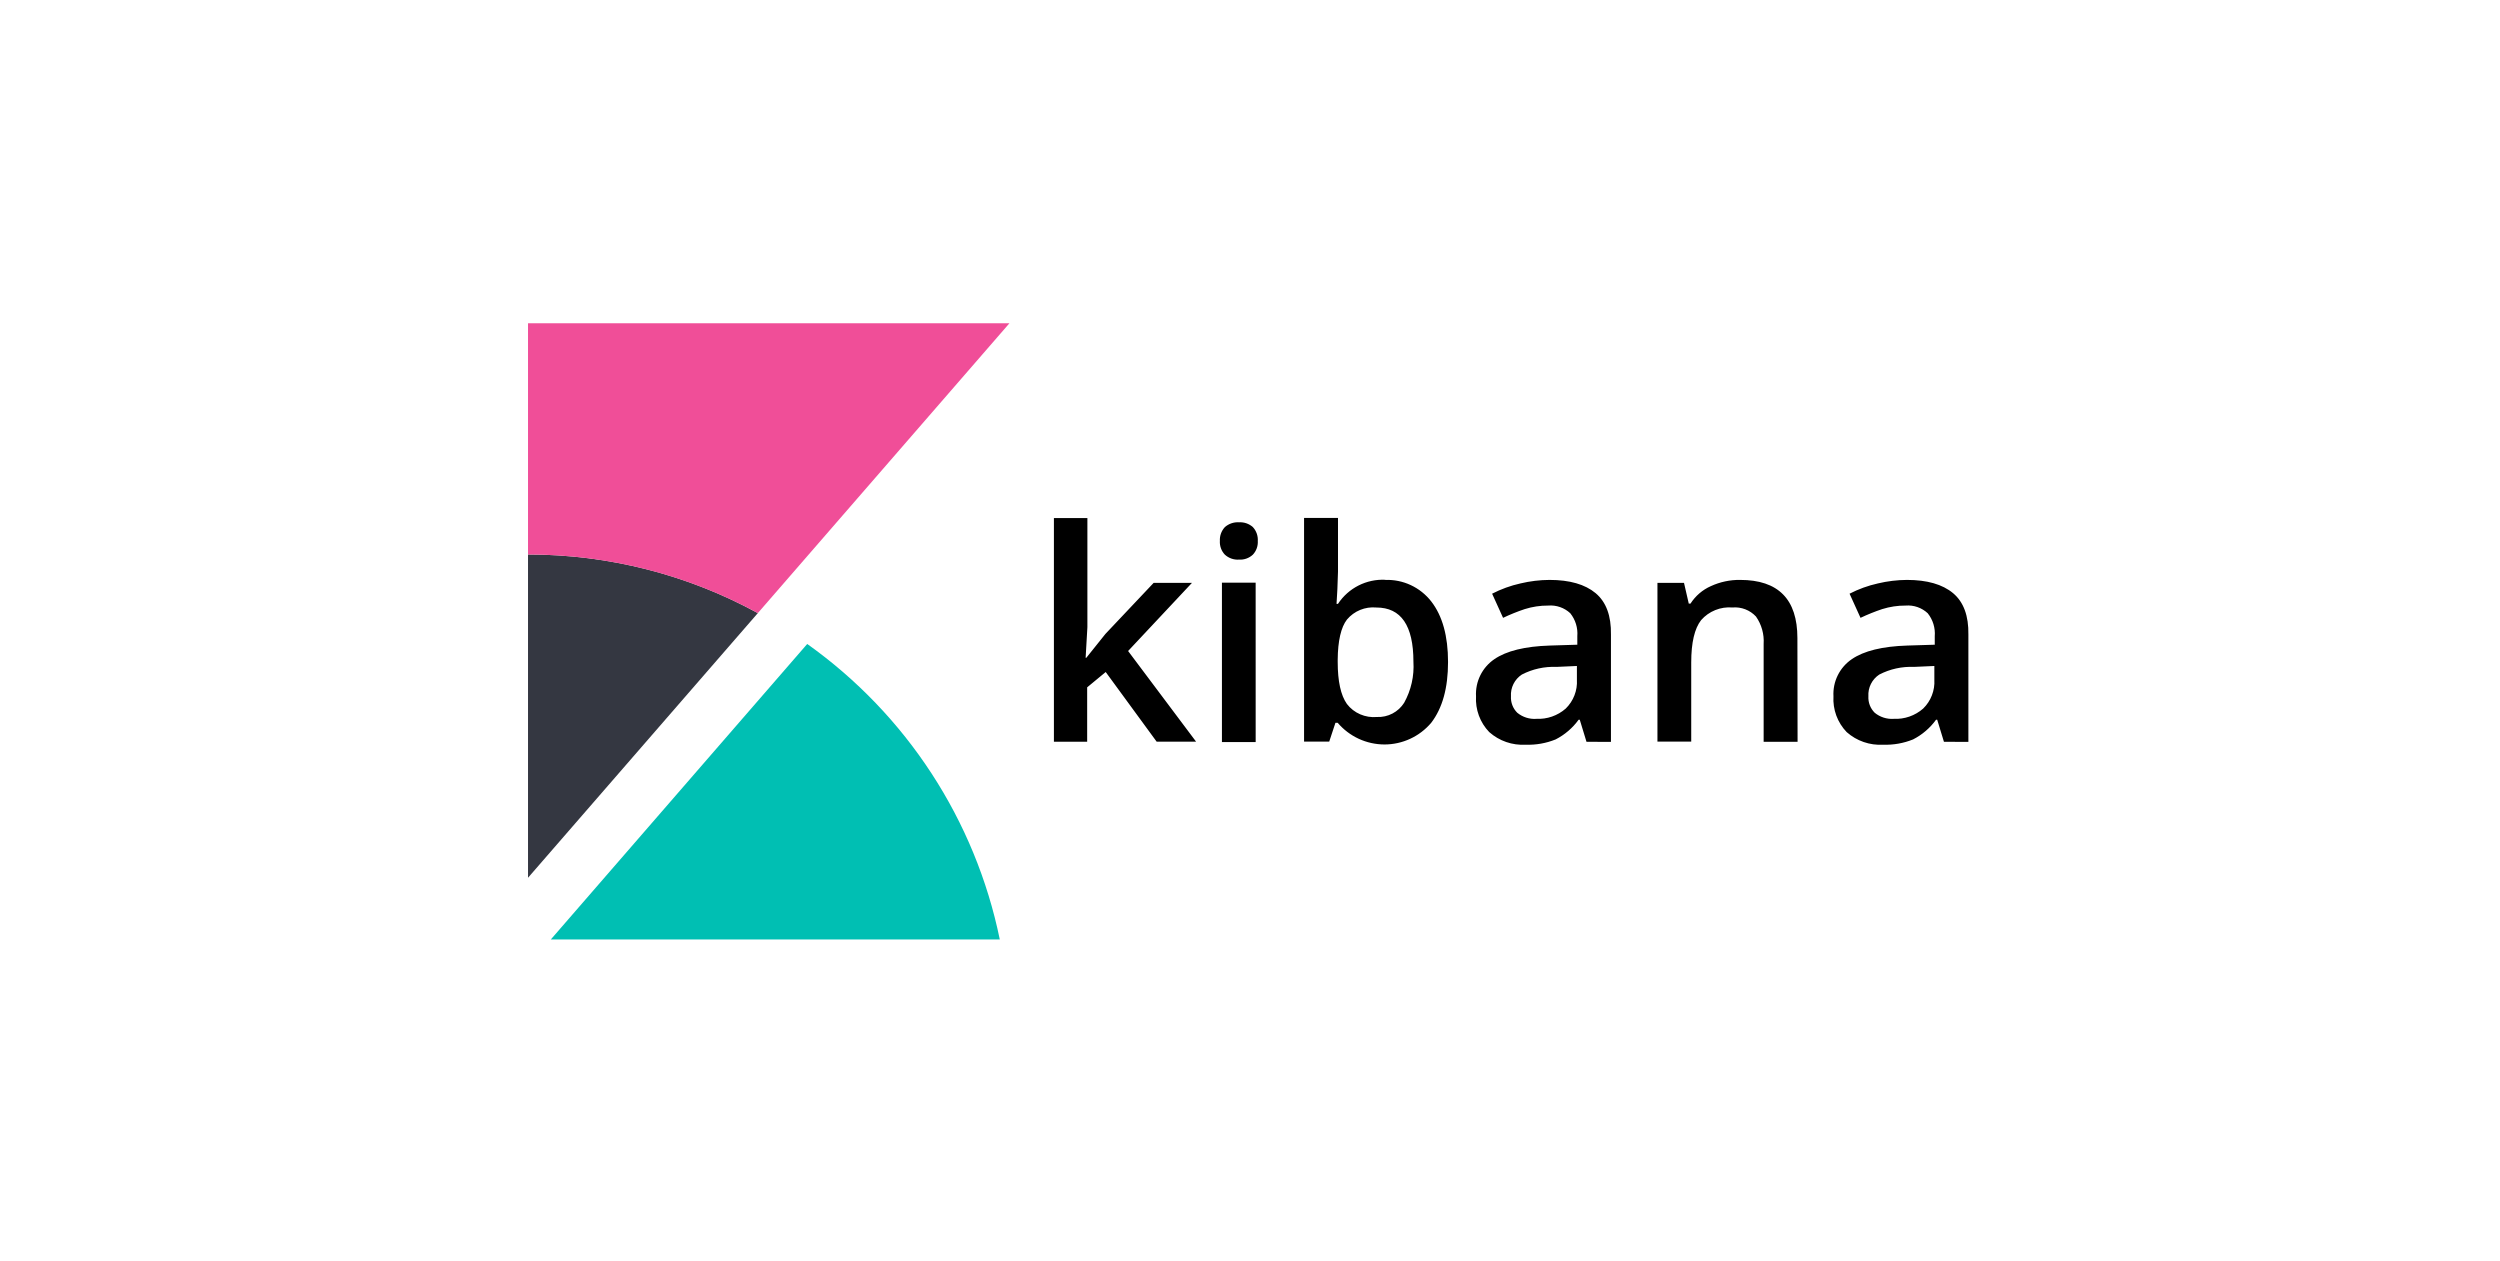
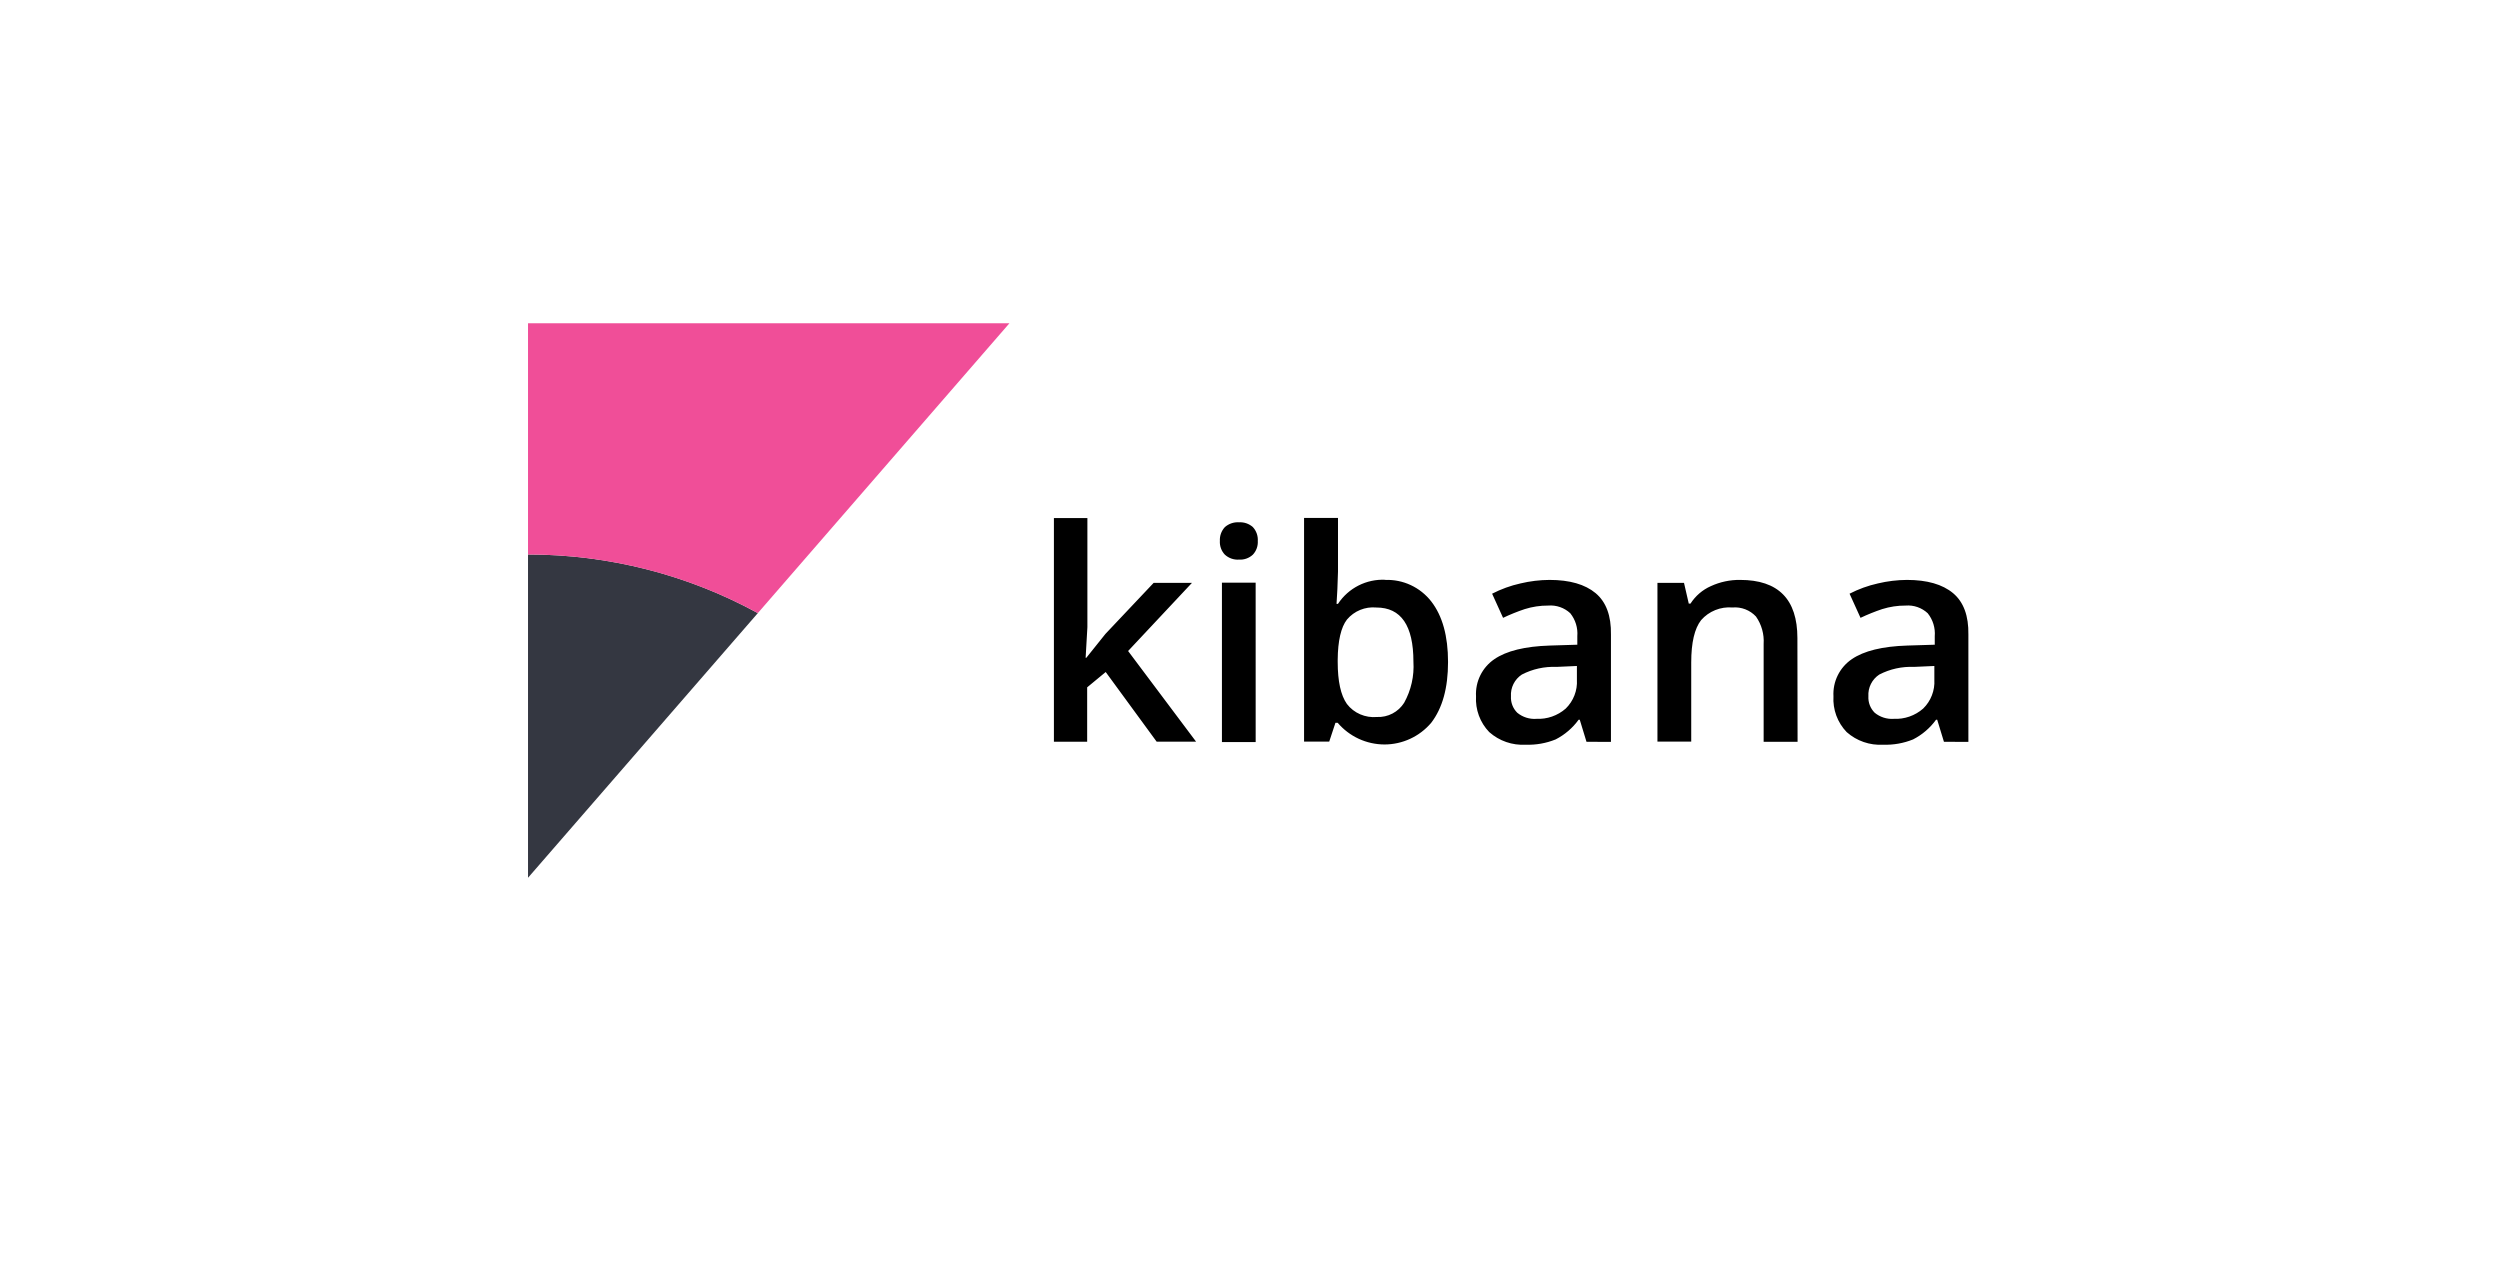
<svg xmlns="http://www.w3.org/2000/svg" width="232" height="117" viewBox="0 0 232 117" fill="none">
  <path d="M100.812 61.041L102.583 58.829L107.062 54.087H110.617L104.688 60.414L110.996 68.826H107.337L102.609 62.363L100.889 63.785V68.834H97.803V48.078H100.91V58.203L100.746 61.046L100.812 61.041ZM113.205 50.212C113.175 49.736 113.342 49.267 113.667 48.917C113.845 48.759 114.054 48.638 114.279 48.562C114.505 48.485 114.744 48.453 114.982 48.47C115.454 48.441 115.916 48.602 116.269 48.917C116.428 49.091 116.551 49.295 116.629 49.518C116.707 49.74 116.739 49.977 116.723 50.212C116.736 50.441 116.703 50.671 116.624 50.888C116.546 51.104 116.425 51.302 116.268 51.47C115.921 51.794 115.455 51.963 114.981 51.932C114.497 51.966 114.021 51.798 113.665 51.47C113.507 51.303 113.384 51.105 113.305 50.888C113.226 50.672 113.191 50.442 113.203 50.212H113.205ZM116.526 68.862H113.395V54.074H116.524L116.526 68.862ZM128.541 53.818C130.201 53.753 131.794 54.496 132.822 55.816C133.859 57.153 134.378 59.025 134.378 61.433C134.378 63.851 133.859 65.714 132.814 67.078C131.733 68.352 130.147 69.087 128.477 69.087C127.652 69.085 126.837 68.905 126.088 68.558C125.34 68.212 124.675 67.707 124.14 67.078H123.928L123.352 68.821H121.017V48.065H124.166V53.042L124.109 54.664L124.031 56.036H124.166C125.139 54.561 126.818 53.712 128.582 53.805L128.541 53.818ZM127.723 56.377C126.686 56.28 125.67 56.698 124.999 57.493C124.444 58.204 124.153 59.478 124.139 61.219V61.431C124.139 63.223 124.424 64.522 124.993 65.328C125.641 66.179 126.705 66.635 127.782 66.537C128.282 66.559 128.778 66.448 129.222 66.216C129.665 65.984 130.039 65.639 130.306 65.216C130.951 64.053 131.249 62.731 131.166 61.404C131.166 58.053 130.019 56.377 127.725 56.377H127.723ZM147.227 68.84L146.602 66.79H146.496C145.939 67.56 145.208 68.186 144.363 68.618C143.483 68.975 142.539 69.142 141.59 69.109C140.348 69.183 139.129 68.761 138.199 67.936C137.776 67.497 137.45 66.975 137.239 66.403C137.029 65.832 136.939 65.223 136.975 64.615C136.938 63.944 137.075 63.274 137.373 62.671C137.671 62.068 138.119 61.552 138.675 61.173C139.799 60.401 141.517 59.979 143.83 59.907L146.375 59.829V59.041C146.437 58.273 146.204 57.51 145.721 56.908C145.448 56.654 145.125 56.459 144.772 56.337C144.419 56.214 144.045 56.167 143.673 56.197C142.935 56.193 142.201 56.303 141.497 56.524C140.811 56.754 140.139 57.025 139.485 57.335L138.468 55.095C139.301 54.666 140.185 54.346 141.099 54.142C141.982 53.931 142.886 53.821 143.794 53.816C145.662 53.816 147.088 54.225 148.074 55.045C149.052 55.865 149.526 57.147 149.496 58.892V68.845L147.227 68.84ZM142.562 66.707C143.564 66.758 144.546 66.417 145.3 65.755C146.018 65.057 146.397 64.069 146.337 63.083V61.803L144.44 61.888C143.325 61.841 142.217 62.086 141.226 62.599C140.895 62.816 140.626 63.118 140.449 63.473C140.272 63.828 140.192 64.223 140.217 64.619C140.201 64.899 140.245 65.18 140.345 65.442C140.445 65.704 140.6 65.942 140.8 66.141C141.304 66.555 141.948 66.758 142.599 66.709L142.562 66.707ZM166.815 68.84H163.666V59.759C163.725 58.855 163.475 57.957 162.955 57.214C162.679 56.917 162.339 56.687 161.961 56.542C161.582 56.396 161.176 56.339 160.772 56.375C160.229 56.329 159.683 56.411 159.178 56.615C158.673 56.818 158.222 57.138 157.863 57.548C157.252 58.329 156.946 59.64 156.946 61.478V68.823H153.811V54.087H156.275L156.717 56.013H156.88C157.338 55.298 157.995 54.734 158.771 54.392C159.623 54 160.551 53.803 161.488 53.816C165.028 53.816 166.799 55.614 166.799 59.212L166.815 68.84ZM180.398 68.84L179.772 66.79H179.666C179.109 67.56 178.379 68.186 177.533 68.618C176.654 68.975 175.709 69.142 174.76 69.109C174.145 69.146 173.529 69.061 172.948 68.86C172.366 68.659 171.829 68.345 171.369 67.936C170.947 67.497 170.62 66.975 170.409 66.403C170.199 65.832 170.109 65.223 170.145 64.615C170.108 63.944 170.245 63.274 170.543 62.671C170.841 62.068 171.289 61.552 171.845 61.173C172.969 60.401 174.688 59.979 177 59.907L179.545 59.829V59.041C179.608 58.273 179.374 57.51 178.891 56.908C178.618 56.654 178.295 56.459 177.942 56.337C177.59 56.214 177.215 56.167 176.843 56.197C176.105 56.193 175.372 56.303 174.668 56.524C173.981 56.754 173.31 57.025 172.656 57.335L171.639 55.095C172.471 54.666 173.355 54.346 174.269 54.142C175.152 53.931 176.056 53.822 176.964 53.816C178.832 53.816 180.259 54.225 181.245 55.045C182.222 55.865 182.696 57.147 182.666 58.892V68.845L180.398 68.84ZM175.733 66.707C176.734 66.758 177.716 66.417 178.47 65.755C179.189 65.057 179.567 64.069 179.508 63.083V61.803L177.61 61.888C176.495 61.841 175.387 62.086 174.397 62.599C174.065 62.816 173.797 63.118 173.619 63.473C173.442 63.828 173.362 64.223 173.387 64.619C173.371 64.899 173.415 65.18 173.515 65.442C173.616 65.704 173.771 65.942 173.97 66.141C174.464 66.547 175.094 66.75 175.733 66.709V66.707Z" fill="black" />
  <path fill-rule="evenodd" clip-rule="evenodd" d="M49 51.455V81.457L70.326 56.897C63.788 53.312 56.454 51.455 49 51.455Z" fill="#343741" />
  <path fill-rule="evenodd" clip-rule="evenodd" d="M49 30V51.456C56.453 51.456 63.786 53.327 70.326 56.897L93.674 30H49Z" fill="#F04E98" />
-   <path fill-rule="evenodd" clip-rule="evenodd" d="M74.91 59.76L51.117 87.181H92.78C90.508 76.109 84.121 66.311 74.911 59.761L74.91 59.76Z" fill="#00BFB3" />
</svg>